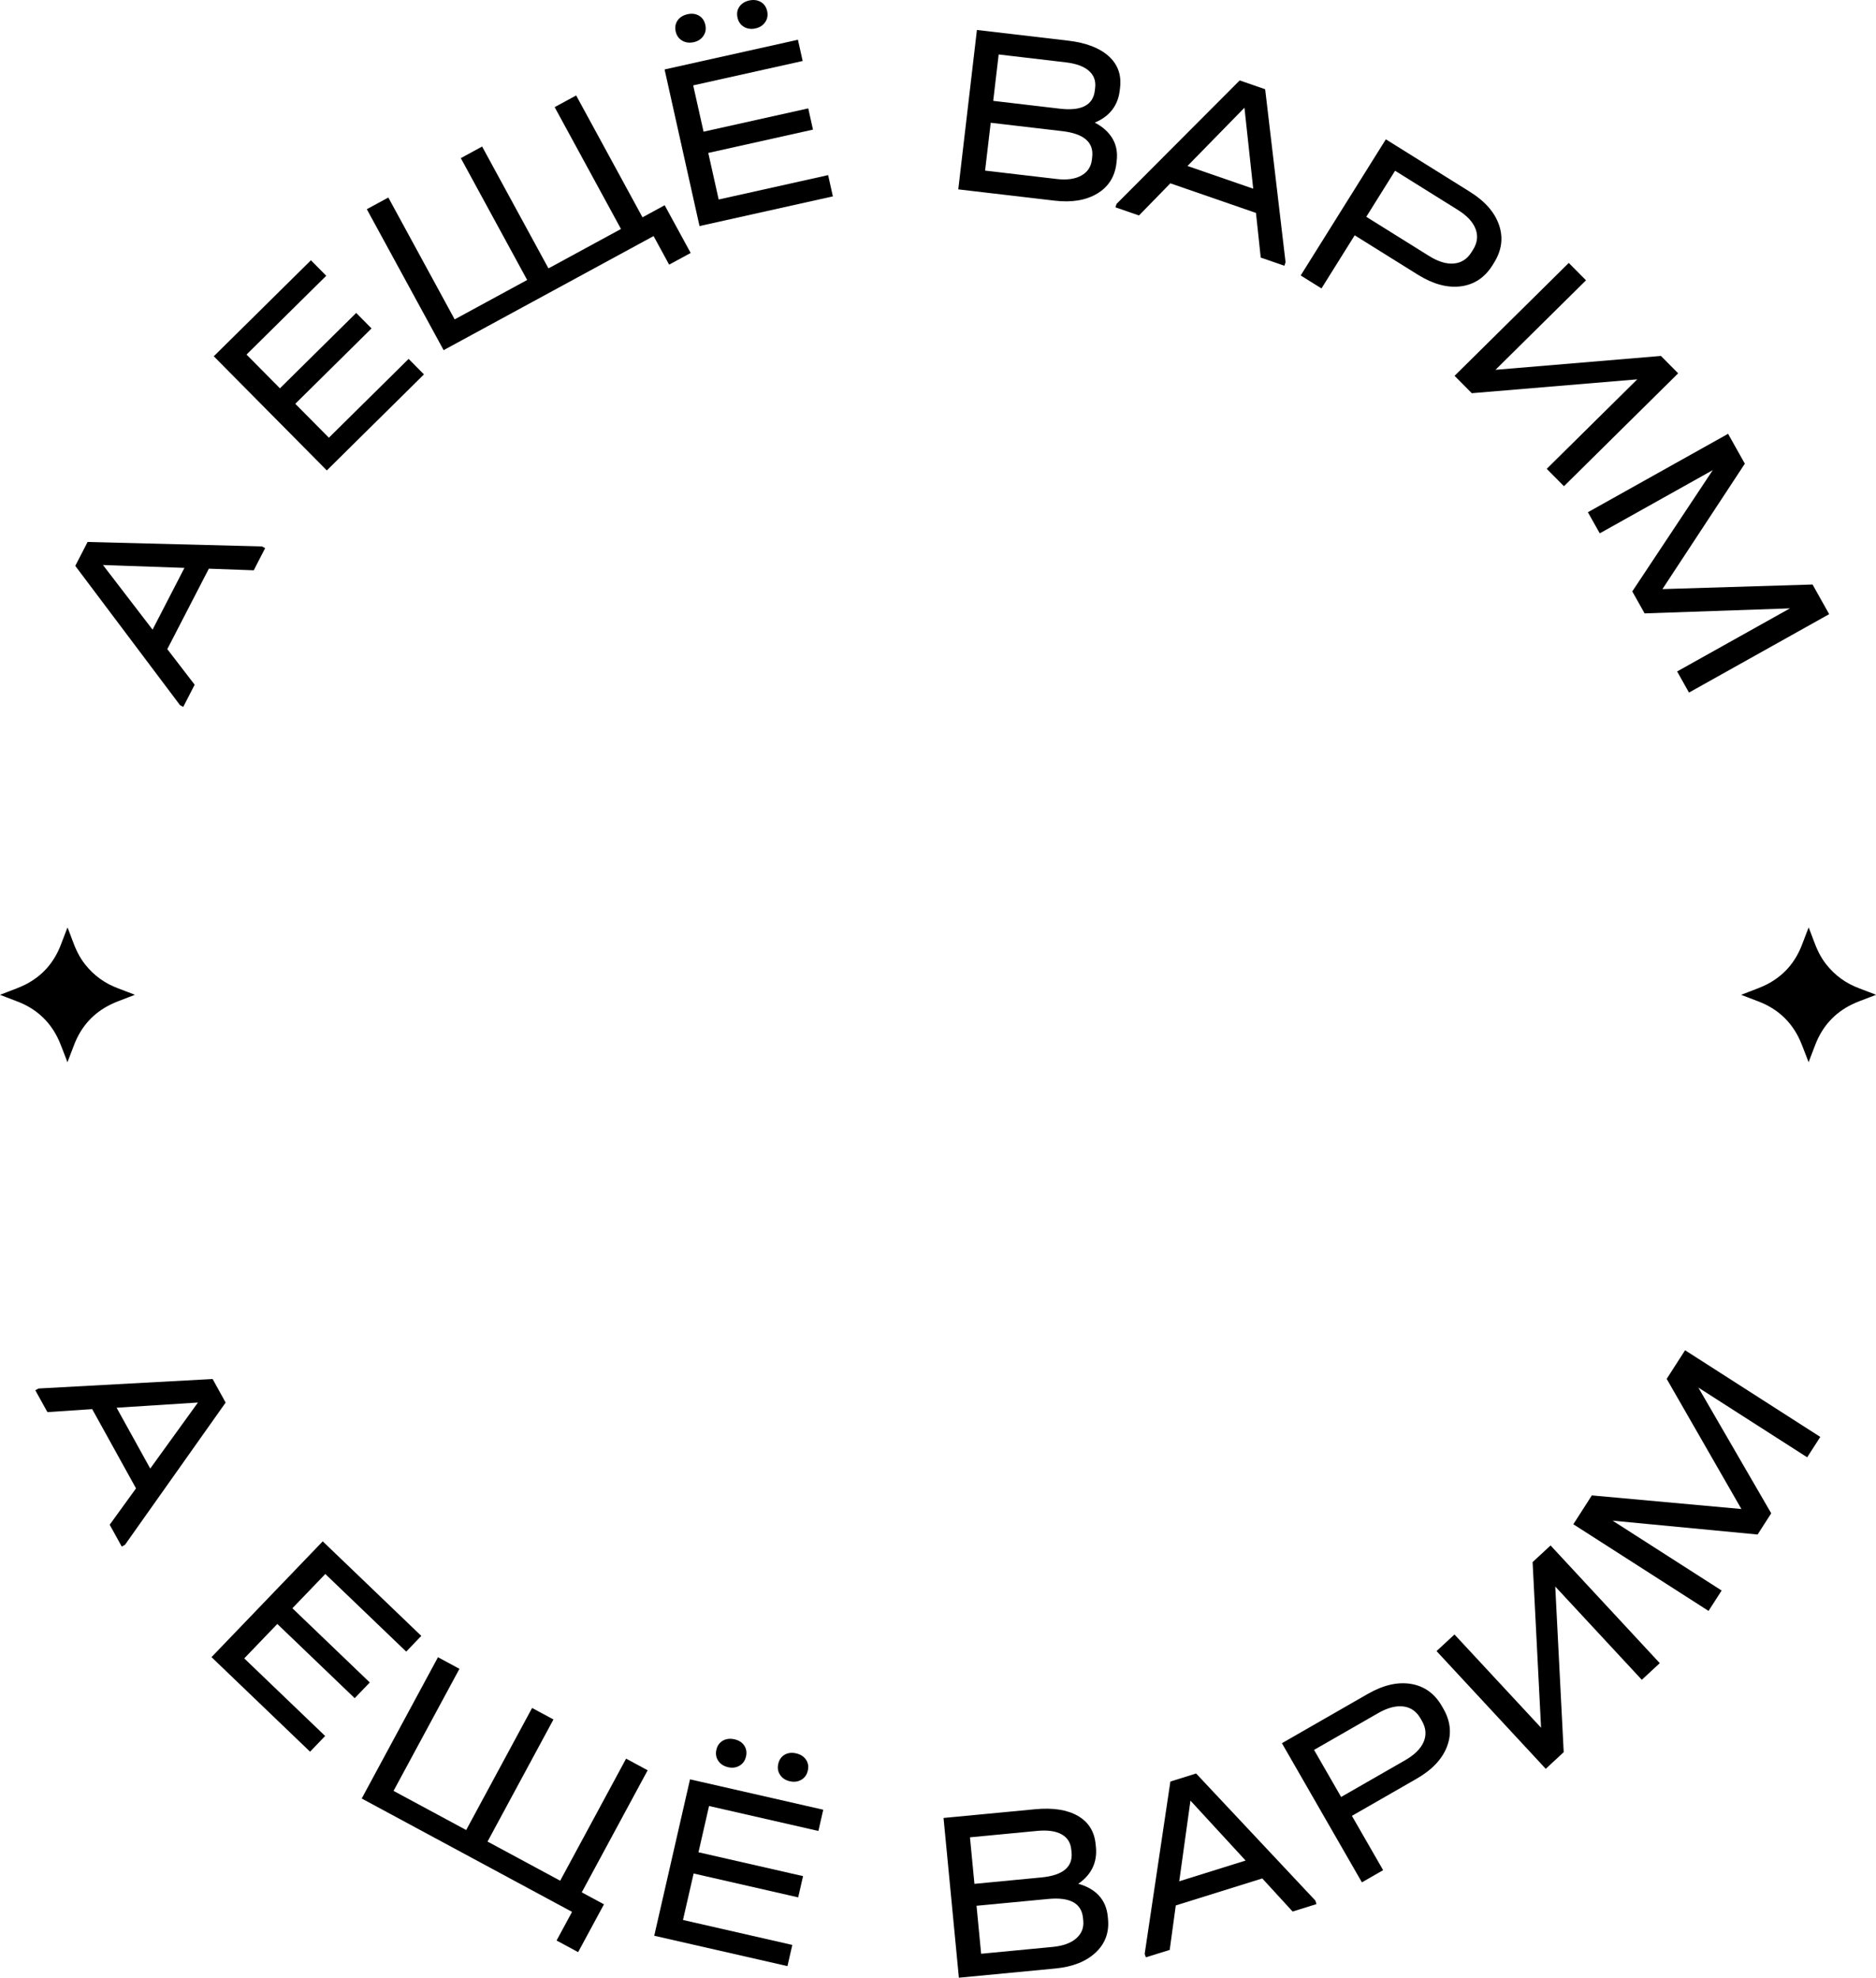
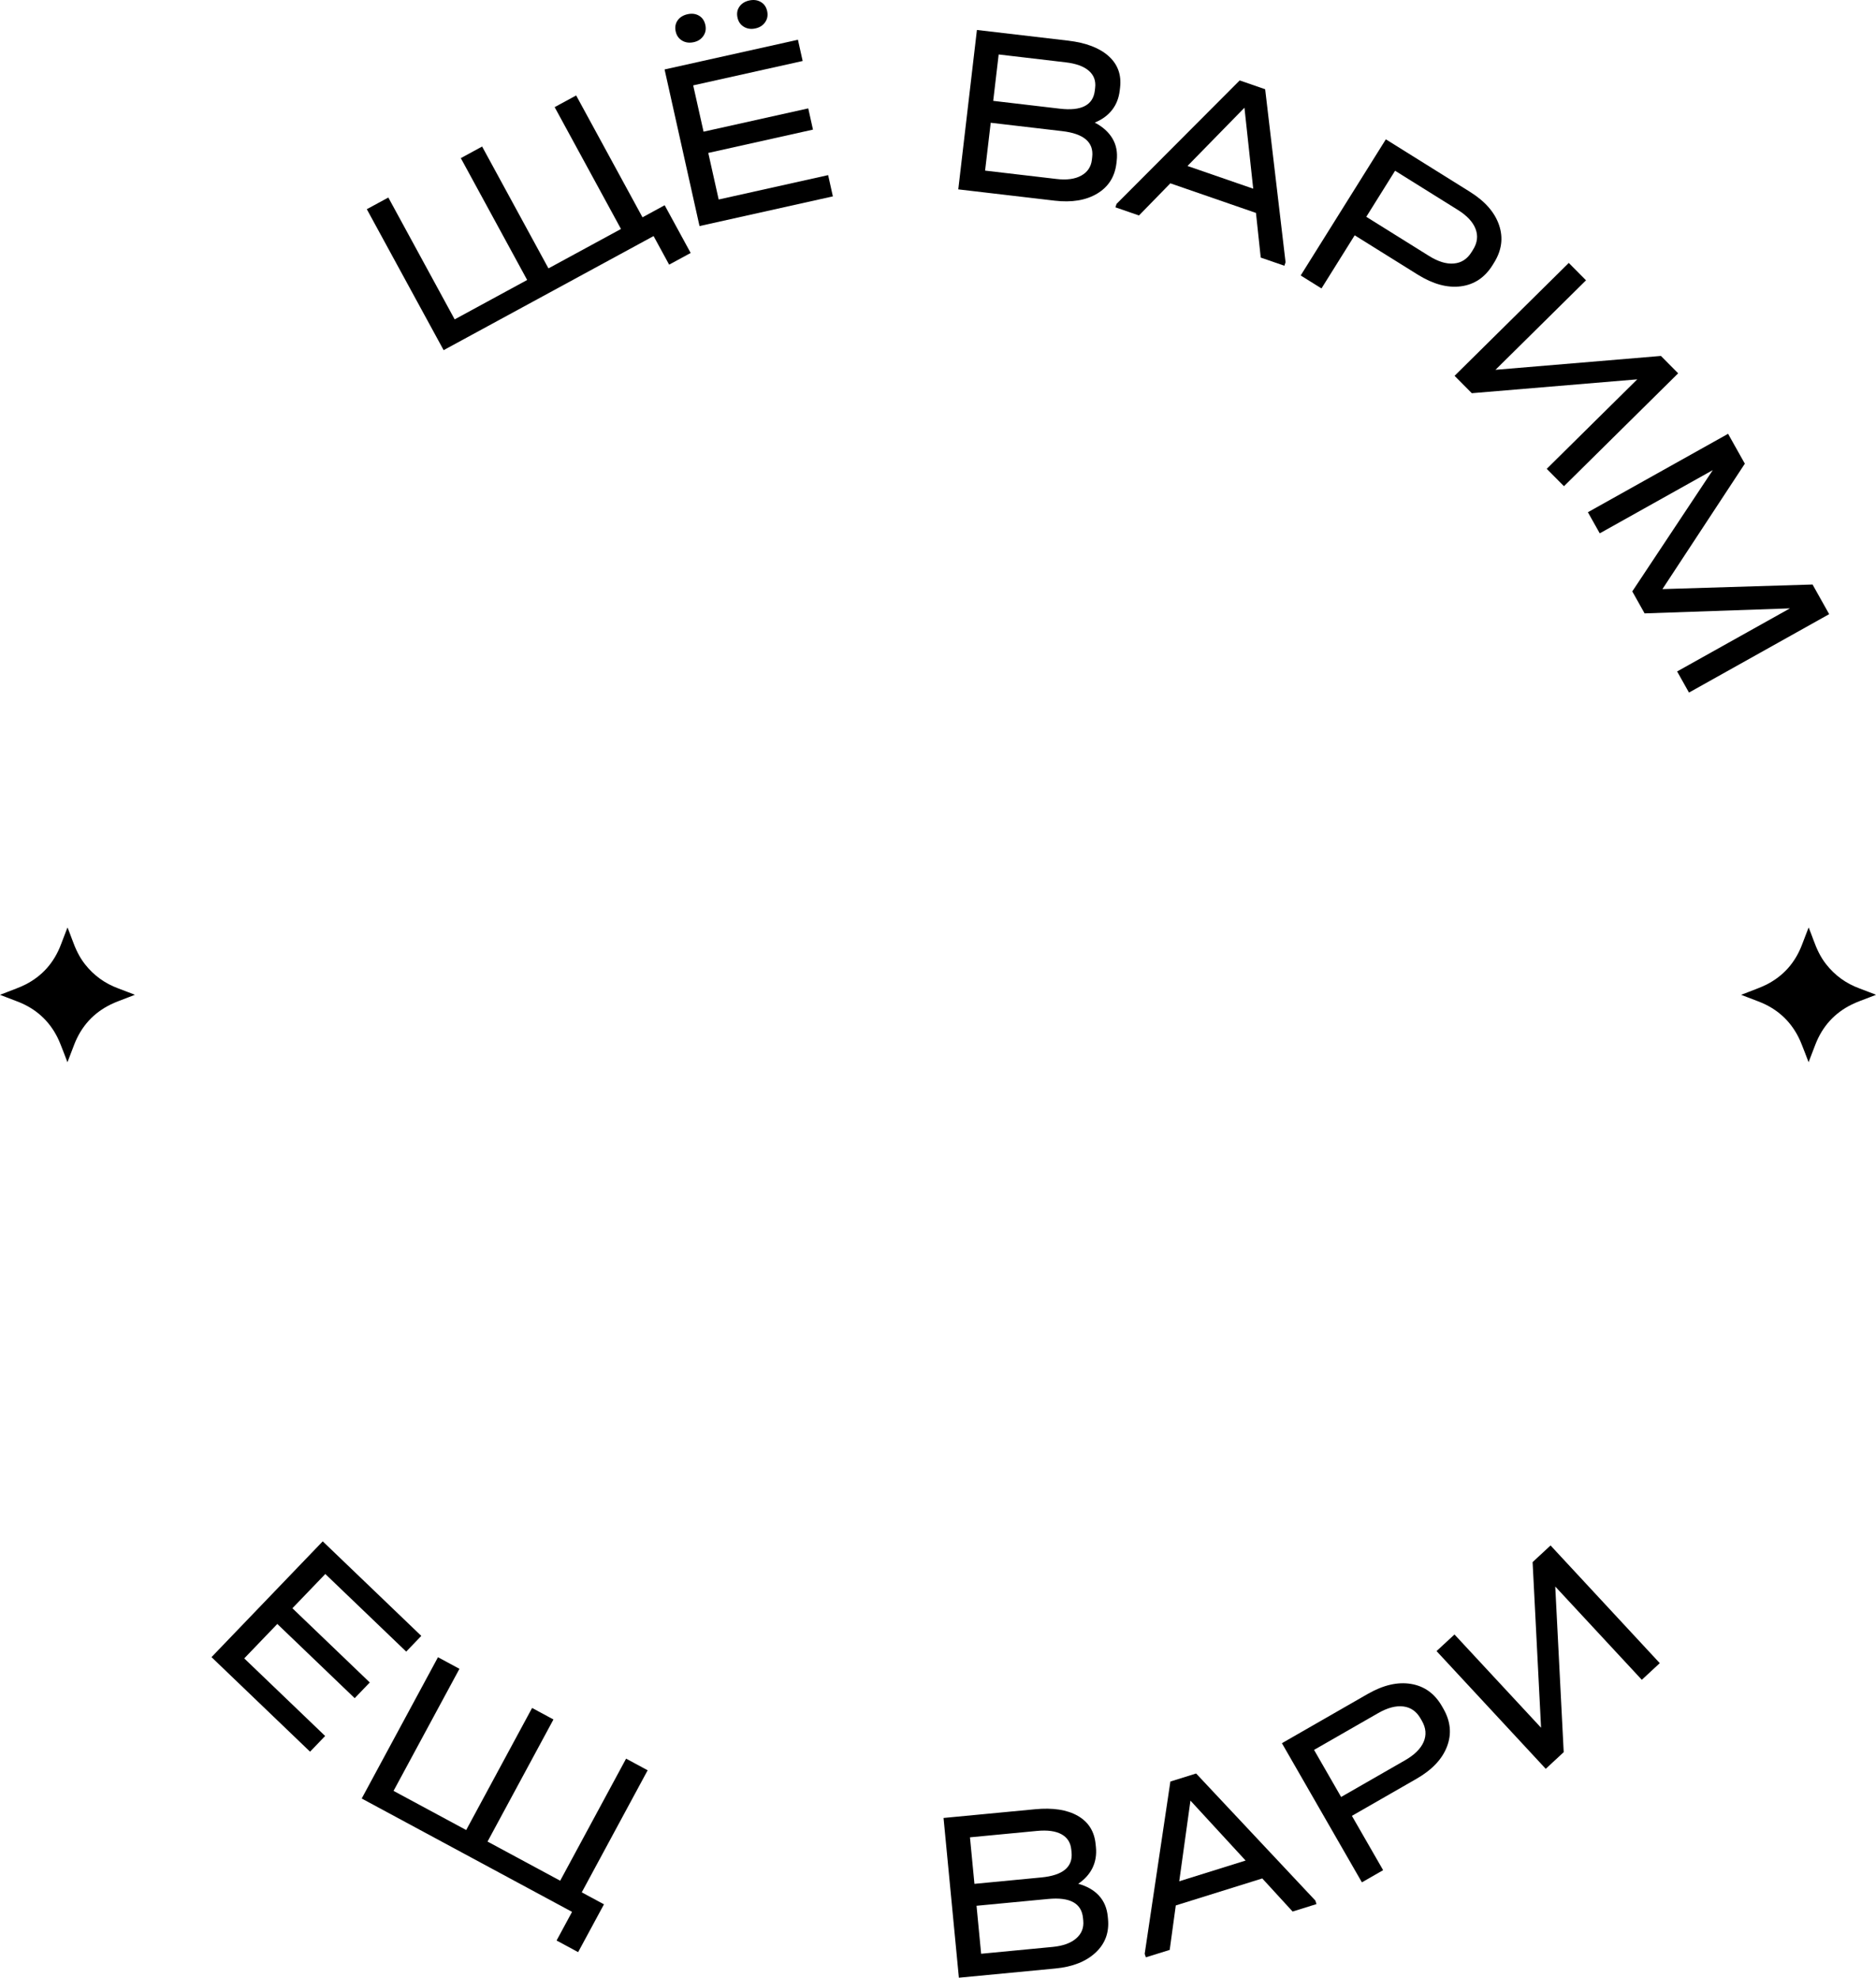
<svg xmlns="http://www.w3.org/2000/svg" viewBox="6479 5272.952 130 137">
-   <path fill="rgb(0, 0, 0)" stroke="none" fill-opacity="1" stroke-width="0" stroke-opacity="1" font-size-adjust="none" class="cls-1" id="tSvg45e1b9c174" title="Path 4" d="M 6491.474 5321.799 C 6489.055 5318.583 6486.635 5315.367 6484.216 5312.151 C 6484.501 5311.599 6484.786 5311.047 6485.07 5310.495 C 6489.096 5310.598 6493.123 5310.701 6497.149 5310.804 C 6497.224 5310.843 6497.299 5310.882 6497.375 5310.92 C 6497.111 5311.433 6496.847 5311.945 6496.583 5312.458 C 6495.546 5312.42 6494.509 5312.382 6493.472 5312.345 C 6492.512 5314.203 6491.553 5316.061 6490.593 5317.919 C 6491.225 5318.741 6491.857 5319.563 6492.489 5320.384 C 6492.225 5320.897 6491.961 5321.409 6491.698 5321.921C 6491.622 5321.883 6491.547 5321.844 6491.474 5321.799Z M 6491.781 5312.291 C 6489.899 5312.225 6488.018 5312.158 6486.136 5312.092 C 6487.281 5313.584 6488.427 5315.077 6489.572 5316.569C 6490.308 5315.143 6491.045 5313.717 6491.781 5312.291Z" style="" />
-   <path fill="rgb(0, 0, 0)" stroke="none" fill-opacity="1" stroke-width="0" stroke-opacity="1" font-size-adjust="none" class="cls-1" id="tSvgc953021cc1" title="Path 5" d="M 6493.814 5297.633 C 6496.058 5295.416 6498.302 5293.199 6500.546 5290.982 C 6500.9 5291.34 6501.254 5291.697 6501.608 5292.055 C 6499.767 5293.875 6497.925 5295.694 6496.083 5297.514 C 6496.855 5298.293 6497.627 5299.072 6498.399 5299.851 C 6500.161 5298.111 6501.922 5296.37 6503.683 5294.63 C 6504.038 5294.988 6504.392 5295.346 6504.746 5295.703 C 6502.985 5297.444 6501.223 5299.184 6499.462 5300.924 C 6500.238 5301.707 6501.014 5302.49 6501.79 5303.273 C 6503.632 5301.454 6505.474 5299.634 6507.316 5297.814 C 6507.67 5298.172 6508.024 5298.53 6508.378 5298.888 C 6506.135 5301.105 6503.891 5303.322 6501.647 5305.539C 6499.037 5302.905 6496.427 5300.27 6493.814 5297.633Z" style="" />
  <path fill="rgb(0, 0, 0)" stroke="none" fill-opacity="1" stroke-width="0" stroke-opacity="1" font-size-adjust="none" class="cls-1" id="tSvg124b55ceb6f" title="Path 6" d="M 6504.419 5287.444 C 6504.916 5287.174 6505.413 5286.905 6505.91 5286.635 C 6507.443 5289.449 6508.975 5292.262 6510.507 5295.076 C 6512.181 5294.166 6513.855 5293.256 6515.53 5292.347 C 6513.997 5289.533 6512.465 5286.719 6510.933 5283.906 C 6511.425 5283.638 6511.917 5283.37 6512.409 5283.103 C 6513.942 5285.917 6515.474 5288.73 6517.006 5291.544 C 6518.681 5290.634 6520.356 5289.724 6522.032 5288.814 C 6520.499 5286.001 6518.967 5283.187 6517.435 5280.373 C 6517.932 5280.104 6518.429 5279.834 6518.926 5279.565 C 6520.459 5282.378 6521.991 5285.192 6523.523 5288.006 C 6524.035 5287.727 6524.547 5287.449 6525.059 5287.17 C 6525.66 5288.272 6526.26 5289.374 6526.861 5290.476 C 6526.363 5290.746 6525.866 5291.016 6525.369 5291.285 C 6525.01 5290.625 6524.651 5289.965 6524.291 5289.305 C 6519.442 5291.939 6514.592 5294.574 6509.742 5297.208C 6507.97 5293.952 6506.197 5290.697 6504.419 5287.444Z" style="" />
  <path fill="rgb(0, 0, 0)" stroke="none" fill-opacity="1" stroke-width="0" stroke-opacity="1" font-size-adjust="none" class="cls-1" id="tSvge664041835" title="Path 7" d="M 6525.053 5277.763 C 6528.134 5277.077 6531.214 5276.391 6534.294 5275.706 C 6534.404 5276.196 6534.513 5276.687 6534.622 5277.177 C 6532.093 5277.74 6529.565 5278.303 6527.036 5278.866 C 6527.275 5279.935 6527.515 5281.005 6527.754 5282.074 C 6530.172 5281.536 6532.591 5280.998 6535.009 5280.46 C 6535.118 5280.95 6535.227 5281.441 6535.336 5281.931 C 6532.918 5282.47 6530.5 5283.008 6528.081 5283.546 C 6528.321 5284.621 6528.561 5285.697 6528.802 5286.772 C 6531.33 5286.209 6533.859 5285.646 6536.387 5285.083 C 6536.497 5285.574 6536.606 5286.064 6536.715 5286.555 C 6533.635 5287.241 6530.554 5287.926 6527.474 5288.612C 6526.667 5284.995 6525.86 5281.377 6525.053 5277.763Z M 6526.268 5275.765 C 6526.033 5275.625 6525.884 5275.414 6525.822 5275.126 C 6525.759 5274.84 6525.804 5274.585 6525.955 5274.368 C 6526.11 5274.148 6526.34 5274.005 6526.649 5273.936 C 6526.947 5273.871 6527.209 5273.904 6527.438 5274.038 C 6527.664 5274.171 6527.81 5274.382 6527.876 5274.671 C 6527.941 5274.959 6527.897 5275.215 6527.742 5275.438 C 6527.59 5275.664 6527.37 5275.807 6527.081 5275.872C 6526.771 5275.94 6526.5 5275.905 6526.268 5275.765Z M 6530.237 5273.416 C 6530.385 5273.199 6530.615 5273.053 6530.921 5272.985 C 6531.219 5272.92 6531.484 5272.952 6531.716 5273.086 C 6531.948 5273.22 6532.097 5273.431 6532.16 5273.716 C 6532.225 5274.005 6532.181 5274.261 6532.026 5274.484 C 6531.874 5274.71 6531.648 5274.855 6531.35 5274.921 C 6531.052 5274.986 6530.784 5274.95 6530.552 5274.811 C 6530.317 5274.671 6530.168 5274.46 6530.106 5274.171C 6530.043 5273.883 6530.085 5273.633 6530.237 5273.416Z" style="" />
  <path fill="rgb(0, 0, 0)" stroke="none" fill-opacity="1" stroke-width="0" stroke-opacity="1" font-size-adjust="none" class="cls-1" id="tSvg17cd584a73" title="Path 8" d="M 6546.697 5275.028 C 6548.804 5275.274 6550.911 5275.521 6553.018 5275.768 C 6554.253 5275.914 6555.188 5276.27 6555.822 5276.838 C 6556.456 5277.406 6556.721 5278.135 6556.617 5279.021 C 6556.609 5279.088 6556.601 5279.155 6556.593 5279.223 C 6556.531 5279.752 6556.352 5280.201 6556.057 5280.576 C 6555.763 5280.95 6555.364 5281.239 6554.864 5281.444 C 6555.42 5281.738 6555.831 5282.107 6556.093 5282.553 C 6556.355 5282.999 6556.45 5283.507 6556.385 5284.081 C 6556.378 5284.143 6556.371 5284.204 6556.364 5284.265 C 6556.254 5285.196 6555.81 5285.895 6555.033 5286.362 C 6554.256 5286.828 6553.271 5286.992 6552.08 5286.852 C 6549.855 5286.591 6547.63 5286.331 6545.405 5286.07C 6545.838 5282.389 6546.271 5278.708 6546.697 5275.028Z M 6552.217 5285.351 C 6552.925 5285.434 6553.494 5285.357 6553.929 5285.116 C 6554.36 5284.875 6554.608 5284.509 6554.664 5284.016 C 6554.671 5283.954 6554.678 5283.893 6554.685 5283.831 C 6554.804 5282.812 6554.113 5282.211 6552.607 5282.036 C 6550.956 5281.842 6549.304 5281.649 6547.653 5281.456 C 6547.523 5282.561 6547.393 5283.666 6547.263 5284.771C 6548.914 5284.964 6550.566 5285.157 6552.217 5285.351Z M 6552.446 5280.481 C 6553.941 5280.656 6554.747 5280.237 6554.867 5279.229 C 6554.874 5279.161 6554.882 5279.094 6554.89 5279.027 C 6554.947 5278.545 6554.798 5278.152 6554.447 5277.849 C 6554.095 5277.546 6553.56 5277.353 6552.839 5277.269 C 6551.294 5277.088 6549.749 5276.907 6548.204 5276.725 C 6548.078 5277.797 6547.952 5278.868 6547.826 5279.939C 6549.365 5280.12 6550.904 5280.3 6552.446 5280.481Z" style="" />
  <path fill="rgb(0, 0, 0)" stroke="none" fill-opacity="1" stroke-width="0" stroke-opacity="1" font-size-adjust="none" class="cls-1" id="tSvg180b241bfdd" title="Path 9" d="M 6556.376 5287.072 C 6559.219 5284.223 6562.062 5281.373 6564.905 5278.524 C 6565.494 5278.727 6566.082 5278.93 6566.671 5279.134 C 6567.142 5283.129 6567.614 5287.124 6568.085 5291.119 C 6568.057 5291.199 6568.029 5291.279 6568.002 5291.36 C 6567.456 5291.171 6566.91 5290.983 6566.364 5290.795 C 6566.254 5289.764 6566.144 5288.733 6566.034 5287.702 C 6564.056 5287.019 6562.078 5286.335 6560.1 5285.651 C 6559.376 5286.393 6558.651 5287.136 6557.927 5287.878 C 6557.382 5287.69 6556.837 5287.501 6556.293 5287.313 C 6556.32 5287.233 6556.348 5287.152 6556.376 5287.072C 6556.376 5287.072 6556.376 5287.072 6556.376 5287.072Z M 6565.843 5286.023 C 6565.641 5284.153 6565.438 5282.284 6565.236 5280.415 C 6563.92 5281.76 6562.604 5283.105 6561.288 5284.45C 6562.807 5284.974 6564.325 5285.498 6565.843 5286.023Z" style="" />
  <path fill="rgb(0, 0, 0)" stroke="none" fill-opacity="1" stroke-width="0" stroke-opacity="1" font-size-adjust="none" class="cls-1" id="tSvgb3be73659e" title="Path 10" d="M 6575.034 5282.603 C 6576.972 5283.813 6578.91 5285.022 6580.848 5286.231 C 6581.905 5286.888 6582.581 5287.661 6582.881 5288.547 C 6583.182 5289.433 6583.063 5290.301 6582.53 5291.154 C 6582.494 5291.212 6582.459 5291.269 6582.423 5291.327 C 6581.89 5292.18 6581.158 5292.665 6580.229 5292.787 C 6579.3 5292.906 6578.309 5292.638 6577.252 5291.981 C 6575.793 5291.071 6574.334 5290.161 6572.875 5289.252 C 6572.108 5290.478 6571.341 5291.705 6570.574 5292.932 C 6570.094 5292.633 6569.613 5292.334 6569.133 5292.034C 6571.098 5288.891 6573.063 5285.747 6575.034 5282.603Z M 6578.026 5290.682 C 6578.66 5291.077 6579.234 5291.253 6579.75 5291.205 C 6580.265 5291.16 6580.672 5290.899 6580.97 5290.42 C 6581.006 5290.363 6581.042 5290.305 6581.077 5290.248 C 6581.378 5289.769 6581.435 5289.287 6581.25 5288.806 C 6581.065 5288.324 6580.655 5287.887 6580.02 5287.491 C 6578.572 5286.588 6577.123 5285.684 6575.674 5284.78 C 6575.009 5285.843 6574.344 5286.907 6573.679 5287.97C 6575.128 5288.874 6576.577 5289.778 6578.026 5290.682Z" style="" />
  <path fill="rgb(0, 0, 0)" stroke="none" fill-opacity="1" stroke-width="0" stroke-opacity="1" font-size-adjust="none" class="cls-1" id="tSvg172985e3d3d" title="Path 11" d="M 6587.71 5291.166 C 6588.108 5291.568 6588.506 5291.969 6588.904 5292.37 C 6586.813 5294.437 6584.722 5296.503 6582.631 5298.57 C 6586.453 5298.249 6590.275 5297.929 6594.096 5297.609 C 6594.494 5298.011 6594.892 5298.412 6595.29 5298.813 C 6592.652 5301.42 6590.015 5304.026 6587.377 5306.633 C 6586.979 5306.232 6586.581 5305.83 6586.183 5305.429 C 6588.274 5303.362 6590.365 5301.296 6592.456 5299.23 C 6588.634 5299.55 6584.813 5299.87 6580.991 5300.19 C 6580.593 5299.789 6580.195 5299.387 6579.797 5298.986C 6582.435 5296.379 6585.073 5293.773 6587.71 5291.166Z" style="" />
  <path fill="rgb(0, 0, 0)" stroke="none" fill-opacity="1" stroke-width="0" stroke-opacity="1" font-size-adjust="none" class="cls-1" id="tSvgc7c7b49ab1" title="Path 12" d="M 6597.69 5305.518 C 6595.079 5306.978 6592.468 5308.438 6589.857 5309.898 C 6589.583 5309.41 6589.309 5308.922 6589.035 5308.435 C 6592.273 5306.624 6595.511 5304.813 6598.75 5303.003 C 6599.137 5303.692 6599.524 5304.382 6599.911 5305.072 C 6598.007 5307.968 6596.104 5310.864 6594.201 5313.76 C 6597.668 5313.654 6601.135 5313.548 6604.603 5313.442 C 6604.987 5314.126 6605.371 5314.811 6605.755 5315.496 C 6602.517 5317.307 6599.279 5319.118 6596.04 5320.928 C 6595.767 5320.441 6595.493 5319.953 6595.219 5319.465 C 6597.825 5318.009 6600.431 5316.552 6603.037 5315.095 C 6599.679 5315.211 6596.322 5315.327 6592.965 5315.443 C 6592.68 5314.935 6592.395 5314.428 6592.111 5313.92C 6593.97 5311.12 6595.83 5308.319 6597.69 5305.518Z" style="" />
-   <path fill="rgb(0, 0, 0)" stroke="none" fill-opacity="1" stroke-width="0" stroke-opacity="1" font-size-adjust="none" class="cls-1" id="tSvg15565febccb" title="Path 13" d="M 6481.67 5369.136 C 6485.692 5368.917 6489.713 5368.698 6493.734 5368.479 C 6494.035 5369.023 6494.335 5369.567 6494.636 5370.111 C 6492.311 5373.396 6489.986 5376.68 6487.661 5379.964 C 6487.586 5380.005 6487.512 5380.046 6487.437 5380.086 C 6487.158 5379.582 6486.879 5379.077 6486.601 5378.573 C 6487.209 5377.734 6487.817 5376.894 6488.426 5376.055 C 6487.413 5374.225 6486.401 5372.396 6485.389 5370.566 C 6484.354 5370.635 6483.319 5370.703 6482.284 5370.771 C 6482.005 5370.267 6481.726 5369.762 6481.447 5369.258C 6481.522 5369.217 6481.596 5369.177 6481.67 5369.136Z M 6489.411 5374.681 C 6490.513 5373.157 6491.614 5371.633 6492.716 5370.108 C 6490.837 5370.228 6488.959 5370.348 6487.08 5370.468C 6487.857 5371.872 6488.634 5373.277 6489.411 5374.681Z" style="" />
  <path fill="rgb(0, 0, 0)" stroke="none" fill-opacity="1" stroke-width="0" stroke-opacity="1" font-size-adjust="none" class="cls-1" id="tSvgc7a5fca6f2" title="Path 14" d="M 6501.364 5379.724 C 6503.641 5381.907 6505.917 5384.09 6508.194 5386.274 C 6507.846 5386.636 6507.497 5386.999 6507.149 5387.362 C 6505.28 5385.57 6503.412 5383.778 6501.543 5381.986 C 6500.783 5382.777 6500.023 5383.568 6499.262 5384.359 C 6501.05 5386.072 6502.837 5387.786 6504.624 5389.5 C 6504.276 5389.862 6503.928 5390.225 6503.579 5390.588 C 6501.792 5388.874 6500.005 5387.161 6498.217 5385.447 C 6497.453 5386.242 6496.689 5387.037 6495.925 5387.832 C 6497.794 5389.623 6499.662 5391.415 6501.531 5393.207 C 6501.183 5393.57 6500.834 5393.933 6500.486 5394.295 C 6498.21 5392.112 6495.933 5389.929 6493.656 5387.745C 6496.227 5385.072 6498.797 5382.4 6501.364 5379.724Z" style="" />
  <path fill="rgb(0, 0, 0)" stroke="none" fill-opacity="1" stroke-width="0" stroke-opacity="1" font-size-adjust="none" class="cls-1" id="tSvg18f29f34ac2" title="Path 15" d="M 6509.343 5387.748 C 6509.841 5388.017 6510.339 5388.286 6510.838 5388.554 C 6509.315 5391.373 6507.793 5394.191 6506.271 5397.01 C 6507.949 5397.914 6509.627 5398.818 6511.305 5399.722 C 6512.827 5396.903 6514.35 5394.084 6515.872 5391.266 C 6516.365 5391.531 6516.858 5391.797 6517.352 5392.063 C 6515.829 5394.882 6514.307 5397.702 6512.785 5400.521 C 6514.463 5401.425 6516.141 5402.329 6517.819 5403.233 C 6519.341 5400.414 6520.864 5397.596 6522.386 5394.777 C 6522.884 5395.046 6523.382 5395.314 6523.88 5395.583 C 6522.358 5398.401 6520.836 5401.22 6519.313 5404.039 C 6519.827 5404.315 6520.34 5404.592 6520.853 5404.868 C 6520.256 5405.972 6519.66 5407.076 6519.063 5408.18 C 6518.565 5407.912 6518.067 5407.643 6517.569 5407.375 C 6517.926 5406.714 6518.283 5406.053 6518.641 5405.391 C 6513.782 5402.774 6508.923 5400.157 6504.065 5397.539 C 6505.826 5394.278 6507.588 5391.016 6509.349 5387.754C 6509.347 5387.752 6509.345 5387.75 6509.343 5387.748Z" style="" />
-   <path fill="rgb(0, 0, 0)" stroke="none" fill-opacity="1" stroke-width="0" stroke-opacity="1" font-size-adjust="none" class="cls-1" id="tSvgac7e3d31e6" title="Path 16" d="M 6526.816 5396.21 C 6529.893 5396.912 6532.971 5397.614 6536.048 5398.315 C 6535.936 5398.806 6535.824 5399.296 6535.712 5399.787 C 6533.186 5399.21 6530.66 5398.633 6528.135 5398.057 C 6527.891 5399.125 6527.647 5400.193 6527.402 5401.262 C 6529.818 5401.813 6532.233 5402.364 6534.649 5402.915 C 6534.537 5403.405 6534.424 5403.896 6534.312 5404.387 C 6531.897 5403.835 6529.481 5403.284 6527.066 5402.733 C 6526.82 5403.807 6526.574 5404.88 6526.328 5405.953 C 6528.853 5406.529 6531.379 5407.105 6533.904 5407.681 C 6533.792 5408.17 6533.68 5408.66 6533.568 5409.15 C 6530.491 5408.448 6527.413 5407.746 6524.336 5407.045C 6525.163 5403.432 6525.989 5399.82 6526.816 5396.21Z M 6528.772 5394.926 C 6528.62 5394.7 6528.578 5394.444 6528.644 5394.159 C 6528.709 5393.873 6528.858 5393.662 6529.093 5393.531 C 6529.326 5393.4 6529.597 5393.368 6529.906 5393.439 C 6530.204 5393.508 6530.427 5393.65 6530.573 5393.87 C 6530.719 5394.09 6530.761 5394.343 6530.695 5394.628 C 6530.63 5394.914 6530.481 5395.128 6530.246 5395.265 C 6530.01 5395.401 6529.751 5395.437 6529.463 5395.372C 6529.153 5395.3 6528.924 5395.155 6528.772 5394.926Z M 6533.369 5394.507 C 6533.595 5394.373 6533.866 5394.34 6534.172 5394.411 C 6534.47 5394.48 6534.696 5394.622 6534.848 5394.842 C 6535 5395.063 6535.045 5395.315 6534.979 5395.604 C 6534.914 5395.889 6534.765 5396.103 6534.53 5396.24 C 6534.294 5396.377 6534.03 5396.412 6533.732 5396.344 C 6533.434 5396.276 6533.211 5396.13 6533.059 5395.904 C 6532.907 5395.678 6532.865 5395.422 6532.931 5395.137C 6532.996 5394.851 6533.142 5394.64 6533.369 5394.507Z" style="" />
  <path fill="rgb(0, 0, 0)" stroke="none" fill-opacity="1" stroke-width="0" stroke-opacity="1" font-size-adjust="none" class="cls-1" id="tSvg41cba4692" title="Path 17" d="M 6544.384 5398.886 C 6546.496 5398.685 6548.608 5398.484 6550.719 5398.283 C 6551.958 5398.164 6552.946 5398.315 6553.688 5398.74 C 6554.426 5399.163 6554.84 5399.82 6554.923 5400.709 C 6554.93 5400.776 6554.937 5400.843 6554.944 5400.911 C 6554.995 5401.44 6554.914 5401.919 6554.706 5402.347 C 6554.497 5402.775 6554.167 5403.141 6553.72 5403.444 C 6554.328 5403.613 6554.804 5403.887 6555.155 5404.268 C 6555.504 5404.648 6555.706 5405.127 6555.763 5405.701 C 6555.769 5405.762 6555.775 5405.824 6555.781 5405.885 C 6555.87 5406.819 6555.584 5407.595 6554.92 5408.213 C 6554.256 5408.831 6553.33 5409.2 6552.136 5409.313 C 6549.907 5409.526 6547.677 5409.739 6545.447 5409.952C 6545.094 5406.264 6544.74 5402.575 6544.384 5398.886Z M 6551.154 5403.007 C 6552.652 5402.864 6553.351 5402.287 6553.256 5401.274 C 6553.249 5401.206 6553.242 5401.139 6553.235 5401.071 C 6553.187 5400.587 6552.961 5400.236 6552.553 5400.013 C 6552.145 5399.79 6551.583 5399.716 6550.859 5399.784 C 6549.311 5399.932 6547.763 5400.079 6546.215 5400.227 C 6546.318 5401.301 6546.421 5402.376 6546.525 5403.45C 6548.068 5403.302 6549.611 5403.155 6551.154 5403.007Z M 6551.955 5407.818 C 6552.663 5407.749 6553.205 5407.553 6553.577 5407.229 C 6553.95 5406.905 6554.113 5406.495 6554.066 5406.001 C 6554.06 5405.94 6554.054 5405.878 6554.048 5405.817 C 6553.95 5404.794 6553.146 5404.354 6551.636 5404.497 C 6549.981 5404.654 6548.326 5404.812 6546.67 5404.969 C 6546.777 5406.077 6546.883 5407.185 6546.989 5408.293C 6548.644 5408.136 6550.3 5407.978 6551.955 5407.818Z" style="" />
  <path fill="rgb(0, 0, 0)" stroke="none" fill-opacity="1" stroke-width="0" stroke-opacity="1" font-size-adjust="none" class="cls-1" id="tSvg9b5533d382" title="Path 18" d="M 6558.323 5408.296 C 6558.916 5404.318 6559.51 5400.34 6560.103 5396.362 C 6560.698 5396.176 6561.292 5395.991 6561.887 5395.806 C 6564.641 5398.74 6567.396 5401.675 6570.151 5404.61 C 6570.176 5404.691 6570.201 5404.772 6570.226 5404.853 C 6569.675 5405.025 6569.124 5405.196 6568.573 5405.368 C 6567.873 5404.604 6567.172 5403.839 6566.471 5403.075 C 6564.474 5403.699 6562.476 5404.322 6560.478 5404.945 C 6560.338 5405.972 6560.197 5406.999 6560.056 5408.026 C 6559.505 5408.197 6558.954 5408.369 6558.403 5408.54C 6558.379 5408.459 6558.354 5408.378 6558.323 5408.296Z M 6565.316 5401.836 C 6564.042 5400.452 6562.768 5399.068 6561.494 5397.685 C 6561.235 5399.547 6560.976 5401.409 6560.717 5403.272C 6562.25 5402.794 6563.783 5402.316 6565.316 5401.836Z" style="" />
  <path fill="rgb(0, 0, 0)" stroke="none" fill-opacity="1" stroke-width="0" stroke-opacity="1" font-size-adjust="none" class="cls-1" id="tSvge7f7ce7345" title="Path 19" d="M 6567.832 5393.707 C 6569.814 5392.57 6571.796 5391.433 6573.777 5390.296 C 6574.855 5389.678 6575.858 5389.446 6576.781 5389.601 C 6577.704 5389.755 6578.419 5390.27 6578.919 5391.141 C 6578.953 5391.199 6578.986 5391.258 6579.02 5391.316 C 6579.52 5392.187 6579.607 5393.062 6579.273 5393.936 C 6578.94 5394.81 6578.234 5395.556 6577.156 5396.174 C 6575.665 5397.03 6574.173 5397.885 6572.682 5398.74 C 6573.403 5399.994 6574.125 5401.248 6574.846 5402.502 C 6574.356 5402.783 6573.866 5403.064 6573.375 5403.346C 6571.528 5400.132 6569.68 5396.918 6567.832 5393.707Z M 6576.376 5394.884 C 6577.022 5394.512 6577.448 5394.09 6577.654 5393.615 C 6577.856 5393.139 6577.817 5392.657 6577.537 5392.167 C 6577.504 5392.108 6577.47 5392.05 6577.436 5391.991 C 6577.153 5391.501 6576.757 5391.224 6576.245 5391.162 C 6575.733 5391.099 6575.153 5391.251 6574.504 5391.622 C 6573.022 5392.472 6571.541 5393.321 6570.059 5394.171 C 6570.684 5395.258 6571.309 5396.345 6571.935 5397.432C 6573.416 5396.583 6574.898 5395.733 6576.376 5394.884Z" style="" />
  <path fill="rgb(0, 0, 0)" stroke="none" fill-opacity="1" stroke-width="0" stroke-opacity="1" font-size-adjust="none" class="cls-1" id="tSvg13822b9248a" title="Path 20" d="M 6578.547 5387.326 C 6578.962 5386.943 6579.376 5386.559 6579.791 5386.176 C 6581.791 5388.329 6583.79 5390.483 6585.79 5392.636 C 6585.595 5388.812 6585.399 5384.987 6585.204 5381.163 C 6585.618 5380.778 6586.033 5380.394 6586.448 5380.009 C 6588.971 5382.727 6591.493 5385.444 6594.016 5388.162 C 6593.601 5388.546 6593.186 5388.931 6592.772 5389.315 C 6590.772 5387.162 6588.772 5385.008 6586.773 5382.854 C 6586.968 5386.679 6587.164 5390.504 6587.359 5394.328 C 6586.944 5394.713 6586.529 5395.097 6586.115 5395.482C 6583.592 5392.764 6581.069 5390.047 6578.547 5387.326Z" style="" />
-   <path fill="rgb(0, 0, 0)" stroke="none" fill-opacity="1" stroke-width="0" stroke-opacity="1" font-size-adjust="none" class="cls-1" id="tSvg601916475e" title="Path 21" d="M 6590.747 5378.291 C 6593.266 5379.904 6595.784 5381.518 6598.303 5383.131 C 6598 5383.602 6597.698 5384.072 6597.395 5384.543 C 6594.272 5382.542 6591.149 5380.541 6588.026 5378.54 C 6588.454 5377.874 6588.881 5377.208 6589.309 5376.542 C 6592.764 5376.856 6596.218 5377.171 6599.673 5377.485 C 6597.947 5374.48 6596.221 5371.475 6594.495 5368.47 C 6594.92 5367.809 6595.345 5367.148 6595.77 5366.487 C 6598.893 5368.488 6602.016 5370.489 6605.139 5372.49 C 6604.836 5372.961 6604.533 5373.431 6604.231 5373.902 C 6601.717 5372.292 6599.203 5370.681 6596.689 5369.071 C 6598.373 5371.974 6600.056 5374.878 6601.739 5377.782 C 6601.424 5378.272 6601.11 5378.761 6600.795 5379.251C 6597.446 5378.931 6594.096 5378.611 6590.747 5378.291Z" style="" />
  <path fill="rgb(0, 0, 0)" stroke="none" fill-opacity="1" stroke-width="0" stroke-opacity="1" font-size-adjust="none" class="cls-1" id="tSvgd7ff750a7a" title="Path 22" d="M 6483.674 5346.534 C 6483.588 5346.305 6483.507 5346.091 6483.424 5345.882 C 6483.278 5345.52 6483.15 5345.148 6482.974 5344.8 C 6482.388 5343.641 6481.477 5342.829 6480.265 5342.35 C 6479.851 5342.187 6479.438 5342.032 6479 5341.866 C 6479.17 5341.8 6479.322 5341.744 6479.47 5341.684 C 6479.905 5341.509 6480.355 5341.36 6480.771 5341.149 C 6481.941 5340.551 6482.751 5339.621 6483.219 5338.393 C 6483.359 5338.024 6483.501 5337.659 6483.641 5337.29 C 6483.65 5337.266 6483.662 5337.239 6483.68 5337.201 C 6483.796 5337.501 6483.909 5337.783 6484.013 5338.072 C 6484.228 5338.669 6484.49 5339.24 6484.886 5339.743 C 6485.496 5340.522 6486.267 5341.078 6487.193 5341.42 C 6487.547 5341.55 6487.902 5341.687 6488.253 5341.824 C 6488.277 5341.833 6488.301 5341.845 6488.345 5341.866 C 6488.173 5341.931 6488.021 5341.988 6487.866 5342.05 C 6487.467 5342.208 6487.059 5342.344 6486.675 5342.532 C 6485.469 5343.12 6484.63 5344.057 6484.144 5345.309 C 6484.005 5345.671 6483.865 5346.037 6483.725 5346.403C 6483.71 5346.438 6483.695 5346.477 6483.674 5346.534Z" style="" />
  <path fill="rgb(0, 0, 0)" stroke="none" fill-opacity="1" stroke-width="0" stroke-opacity="1" font-size-adjust="none" class="cls-1" id="tSvg18a1bf18f6a" title="Path 23" d="M 6604.329 5346.534 C 6604.242 5346.305 6604.162 5346.091 6604.079 5345.882 C 6603.933 5345.52 6603.805 5345.148 6603.629 5344.8 C 6603.043 5343.641 6602.132 5342.829 6600.92 5342.35 C 6600.506 5342.187 6600.092 5342.032 6599.655 5341.866 C 6599.824 5341.8 6599.976 5341.744 6600.125 5341.684 C 6600.56 5341.509 6601.009 5341.36 6601.426 5341.149 C 6602.596 5340.551 6603.406 5339.621 6603.873 5338.393 C 6604.013 5338.024 6604.156 5337.659 6604.296 5337.29 C 6604.305 5337.266 6604.317 5337.239 6604.335 5337.201 C 6604.451 5337.501 6604.564 5337.783 6604.668 5338.072 C 6604.883 5338.669 6605.145 5339.24 6605.541 5339.743 C 6606.151 5340.522 6606.922 5341.078 6607.848 5341.42 C 6608.202 5341.55 6608.556 5341.687 6608.908 5341.824 C 6608.931 5341.833 6608.955 5341.845 6609 5341.866 C 6608.827 5341.931 6608.675 5341.988 6608.521 5342.05 C 6608.122 5342.208 6607.714 5342.344 6607.33 5342.532 C 6606.124 5343.12 6605.284 5344.057 6604.799 5345.309 C 6604.659 5345.671 6604.519 5346.037 6604.379 5346.403C 6604.365 5346.438 6604.35 5346.477 6604.329 5346.534Z" style="" />
  <defs />
</svg>